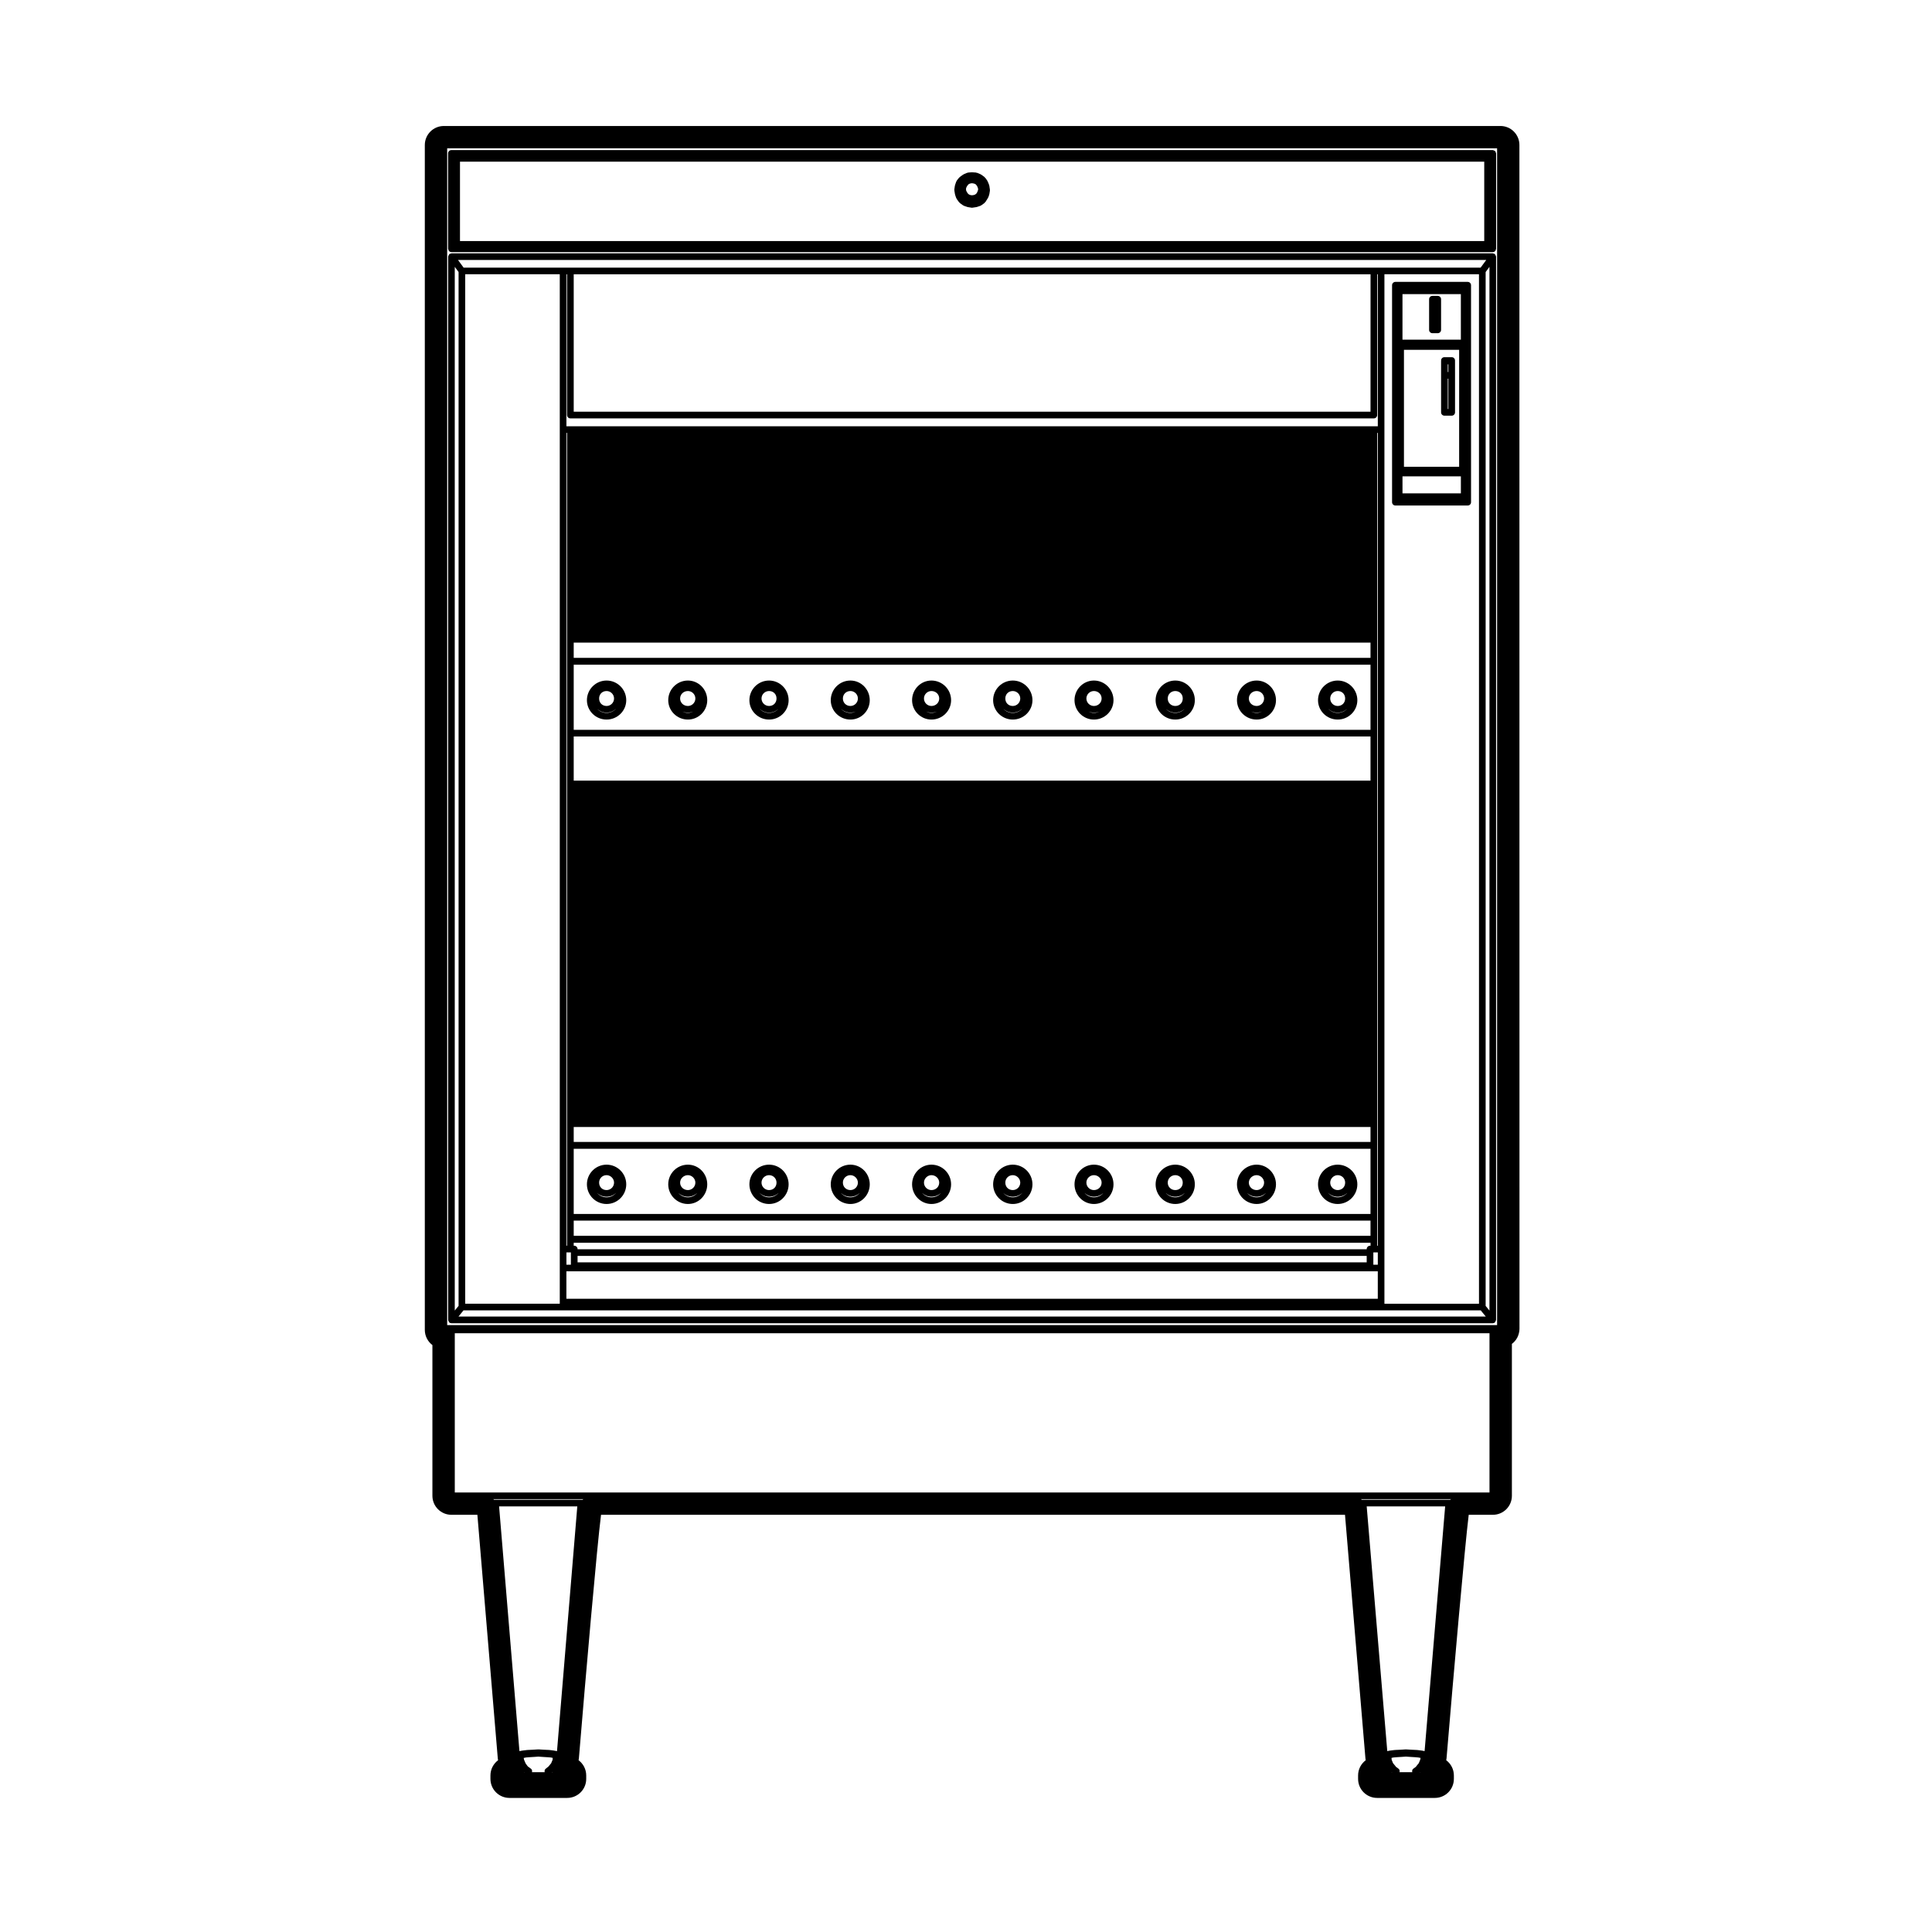
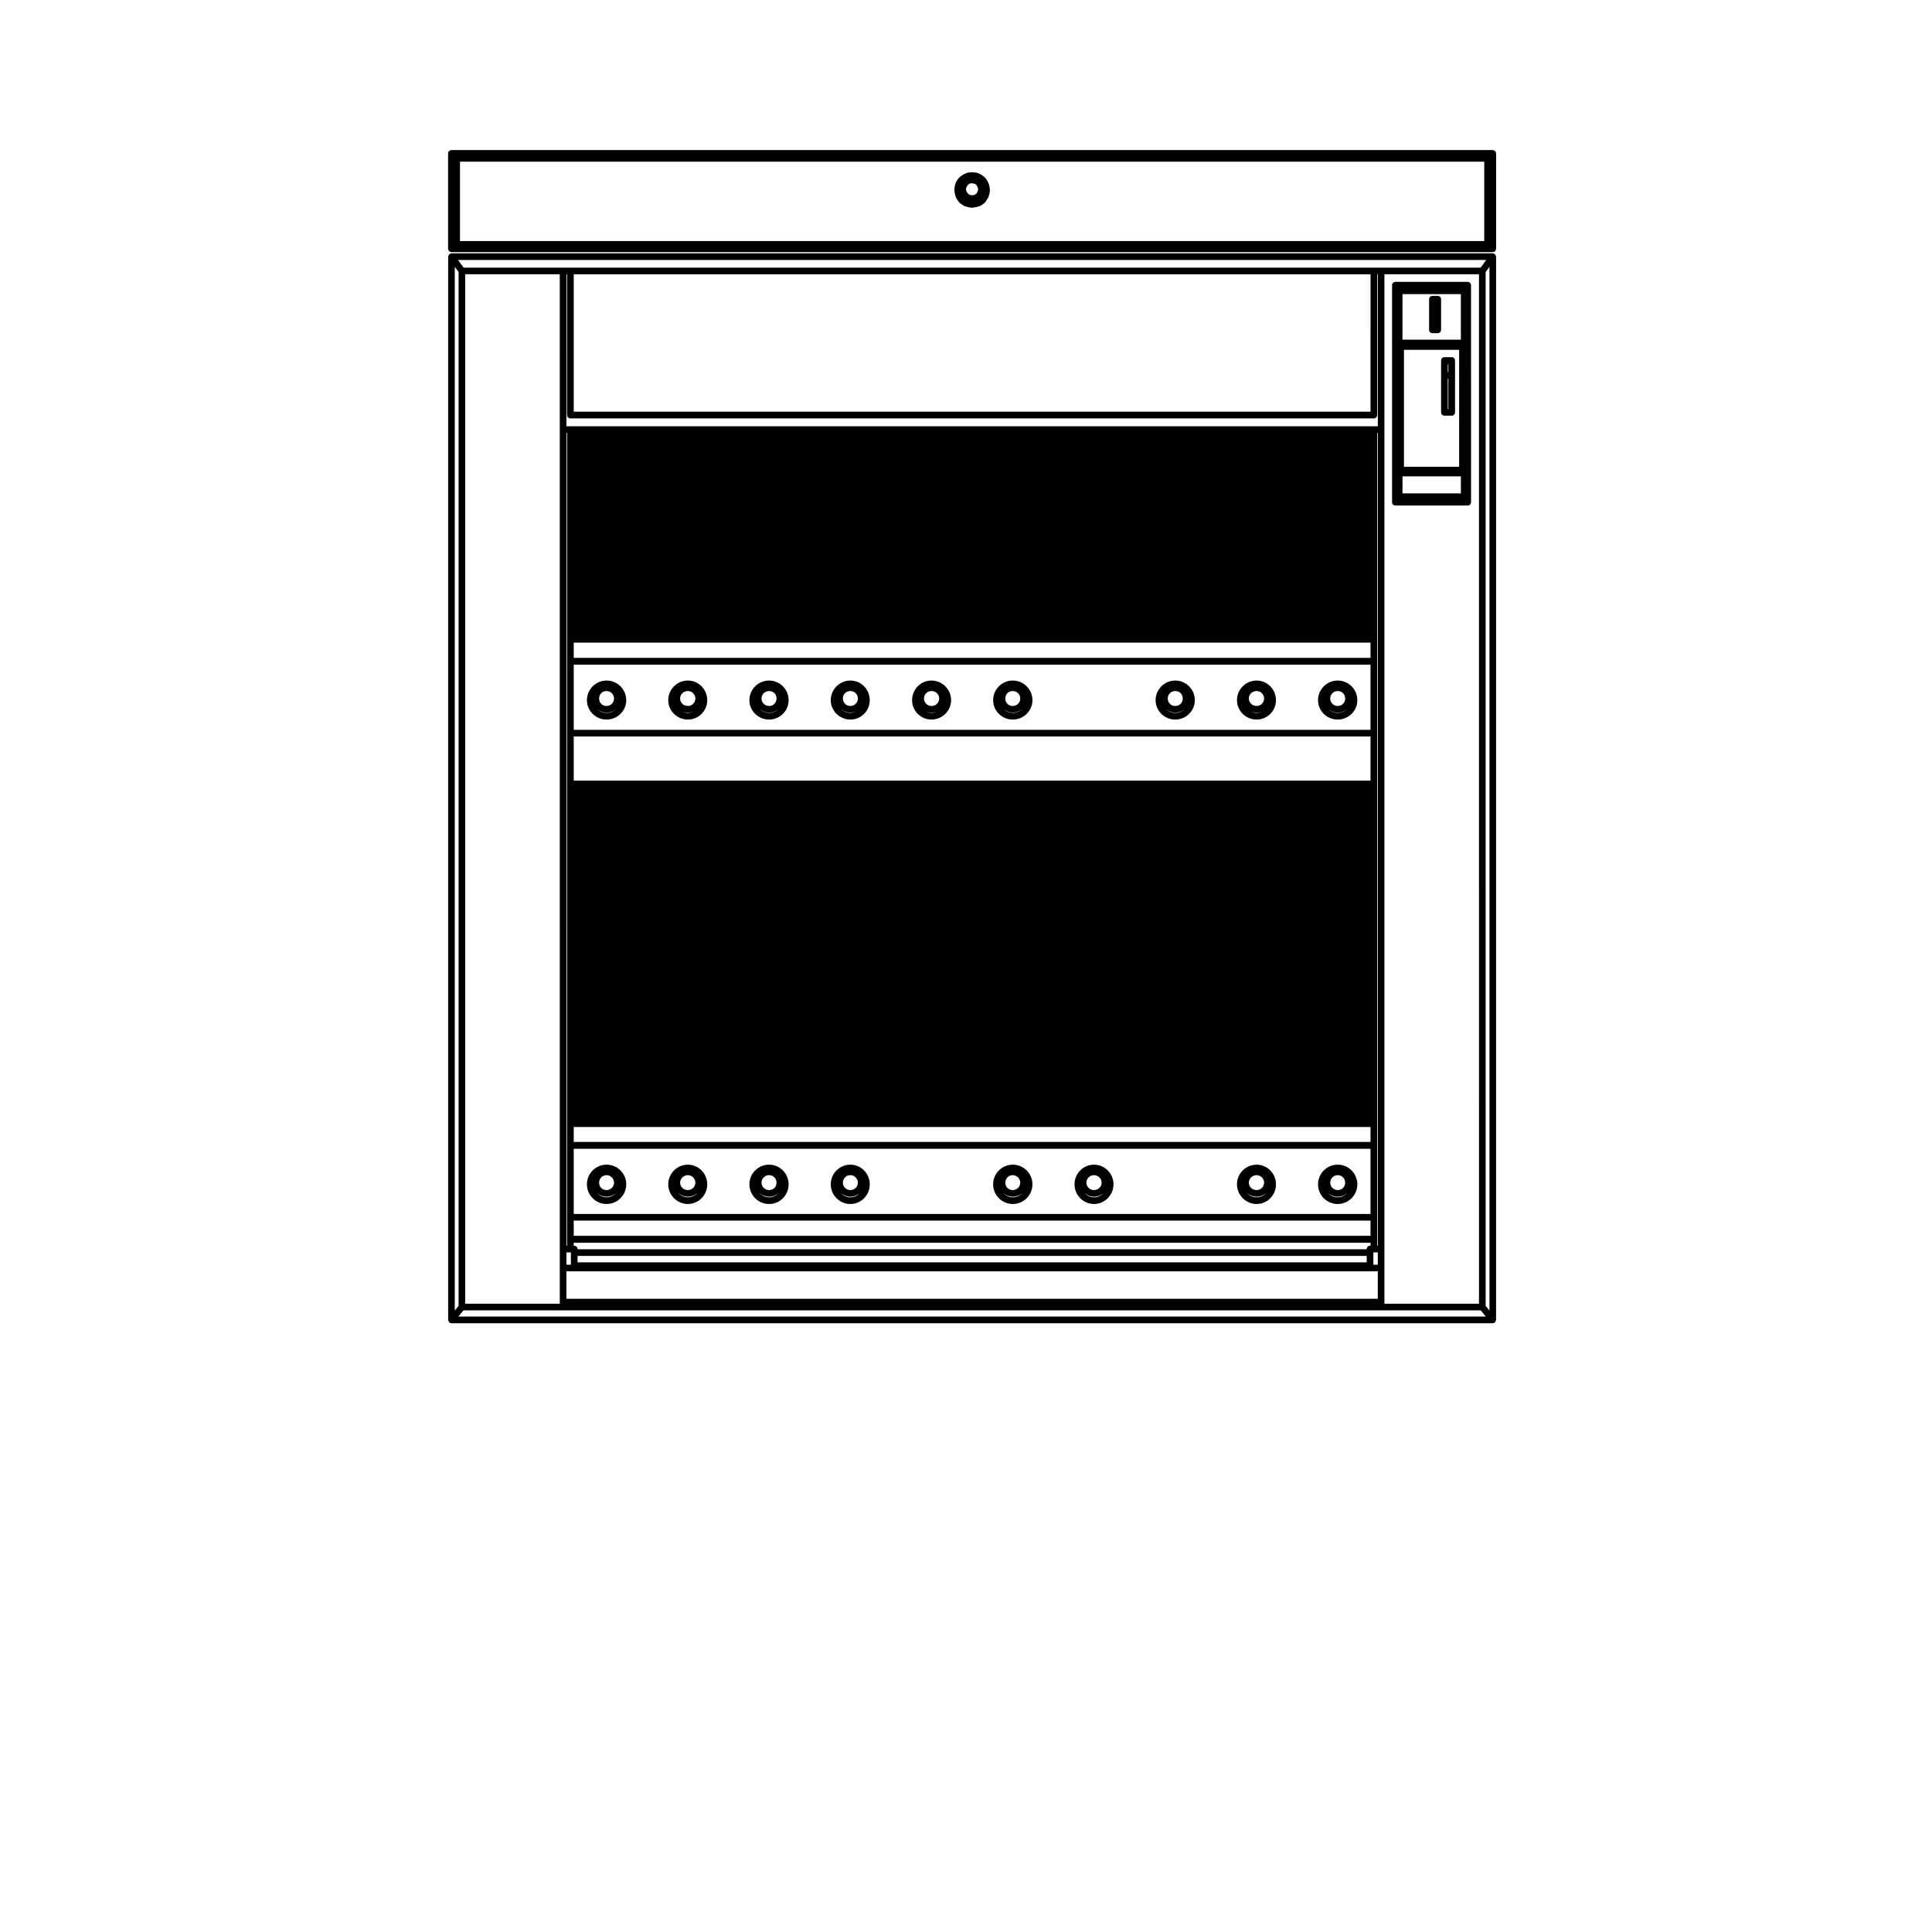
<svg xmlns="http://www.w3.org/2000/svg" fill="#000000" width="800px" height="800px" version="1.1" viewBox="144 144 512 512">
  <g>
    <path d="m262.77 493.83c0.004 0.117 0.082 0.207 0.133 0.312 0.051 0.105 0.066 0.207 0.145 0.281 0.016 0.016 0.012 0.035 0.023 0.047 0.168 0.133 0.363 0.195 0.559 0.195h275.97c0.195 0 0.395-0.066 0.555-0.195 0.016-0.012 0.012-0.031 0.023-0.039 0.086-0.082 0.105-0.191 0.156-0.297 0.051-0.105 0.117-0.191 0.121-0.309 0.004-0.02 0.02-0.031 0.02-0.047l0.004-281.77c0-0.023-0.023-0.039-0.023-0.066-0.012-0.117-0.074-0.207-0.133-0.312-0.051-0.102-0.082-0.203-0.16-0.273-0.02-0.016-0.02-0.047-0.039-0.059-0.082-0.055-0.176-0.035-0.273-0.066-0.09-0.031-0.152-0.105-0.25-0.105l-275.96 0.004c-0.098 0-0.156 0.074-0.242 0.102-0.098 0.023-0.195 0.004-0.281 0.07-0.02 0.016-0.016 0.047-0.035 0.059-0.09 0.074-0.117 0.176-0.168 0.277-0.055 0.105-0.121 0.191-0.125 0.309 0 0.023-0.023 0.039-0.023 0.066v281.78c-0.008 0.008 0.008 0.016 0.008 0.035zm244.43-240.72h-211.16v-36.426h211.17zm-212.93 0.883c0 0.488 0.395 0.883 0.883 0.883h212.93c0.488 0 0.883-0.395 0.883-0.883v-37.309h0.168v40.281h-215.03v-40.281h0.168l-0.004 37.309zm243.44-37.898 1.012-1.379v276.6l-1.012-1.238zm-1.762 273.41h-25.059l-0.004-0.441v-272.39h25.059zm-26.82-8.59v7.266h-215.03v-7.266zm-1.93-166.62v4.039h-211.16v-4.039zm0 5.863v17.25h-211.16v-17.25zm0 19.012v11.699h-211.16v-11.699zm0 103.5v3.953h-211.16v-3.953zm0 5.777v17.266h-211.16v-17.266zm0 19.031v4.019h-211.16v-4.019zm-211.16 5.867h211.17v0.789h-0.137c-0.488 0-0.883 0.395-0.883 0.883v0.051h-209.13v-0.051c0-0.488-0.395-0.883-0.883-0.883h-0.137zm210.15 5.184h-209.13v-1.703h209.13zm2.945 0.629h-1.184v-3.266h1.184zm-213.98-3.262h0.137v3.266h-1.184v-3.258l1.047-0.004zm213.98-1.758h-0.168v-26.562l0.004-0.07v-188.78h0.168zm-214.86-160.73v160.72h-0.168l0.004-215.41h0.168zm-1.93-55.57v231.66h-25.059v-272.82h25.059zm-26.816 232.23-1.012 1.238v-276.6l1.012 1.379zm1.301 1.195h269.58l1.34 1.637h-272.25zm269.55-276.34h-269.52l-1.48-2.023h272.49z" />
    <path d="m262.96 210.5c0.012 0.012 0.023 0.004 0.035 0.016 0.16 0.176 0.383 0.297 0.641 0.297h275.97c0.262 0 0.48-0.117 0.641-0.297 0.012-0.012 0.023-0.004 0.035-0.016 0.074-0.086 0.059-0.195 0.098-0.301 0.035-0.098 0.109-0.16 0.109-0.266v-25.281c0-0.105-0.082-0.18-0.109-0.277-0.039-0.109-0.039-0.238-0.125-0.328-0.004 0-0.012 0-0.016-0.004-0.066-0.07-0.172-0.074-0.262-0.117-0.117-0.055-0.223-0.145-0.352-0.145-0.004 0-0.004-0.004-0.012-0.004l-275.98-0.004c-0.488 0-0.883 0.395-0.883 0.883v25.277c0 0.105 0.082 0.176 0.109 0.273 0.039 0.098 0.023 0.211 0.098 0.293zm274.38-2.617h-271.44v-21.035h271.44z" />
    <path d="m513.8 277.97h19.16c0.488 0 0.883-0.395 0.883-0.883 0-0.016-0.016-0.023-0.02-0.047 0.004-0.016 0.02-0.023 0.02-0.047l-0.004-57.406c0-0.488-0.395-0.883-0.883-0.883h-19.16c-0.488 0-0.883 0.395-0.883 0.883v57.504c0.004 0.484 0.398 0.879 0.887 0.879zm16.887-41.266v30.996h-14.625v-30.996zm-15.012 33.535h15.473v4.5h-15.473zm15.469-48.297v12.07h-15.473v-12.07z" />
    <path d="m523.61 232.3h1.406c0.488 0 0.883-0.395 0.883-0.883v-8.117c0-0.488-0.395-0.883-0.883-0.883h-1.406c-0.488 0-0.883 0.395-0.883 0.883v8.117c0 0.488 0.395 0.883 0.883 0.883z" />
    <path d="m396.91 194.39c0 0.023 0.023 0.039 0.031 0.066 0 0.023-0.023 0.051-0.02 0.074l0.152 0.934c0.004 0.023 0.031 0.035 0.035 0.059 0.004 0.02-0.012 0.039-0.004 0.066l0.172 0.539c0.004 0.012 0.016 0.016 0.02 0.023 0.004 0.012-0.004 0.016 0 0.023l0.152 0.387c0.02 0.047 0.059 0.066 0.086 0.105 0.016 0.023 0 0.059 0.02 0.086l0.605 0.848c0.023 0.035 0.082 0.023 0.109 0.055 0.039 0.047 0.039 0.109 0.09 0.145l0.867 0.625c0.051 0.031 0.105 0.023 0.152 0.051 0.035 0.016 0.047 0.059 0.086 0.07l0.91 0.309c0.039 0.012 0.074 0.012 0.105 0.016 0.016 0 0.02 0.016 0.031 0.016l0.934 0.152c0.051 0.004 0.102 0.012 0.141 0.012 0.039 0 0.09 0 0.133-0.012l1.02-0.152c0.012 0 0.012-0.012 0.02-0.012 0.047-0.004 0.086-0.004 0.121-0.02l0.934-0.309c0.047-0.016 0.055-0.059 0.098-0.082 0.051-0.023 0.105-0.016 0.152-0.051l0.848-0.625c0.059-0.039 0.059-0.117 0.105-0.168 0.031-0.035 0.098-0.023 0.117-0.066l0.539-0.848c0.004-0.012 0-0.02 0.004-0.031 0.004-0.012 0.02-0.004 0.023-0.016l0.215-0.387c0.016-0.023 0-0.051 0.012-0.082 0.016-0.031 0.051-0.047 0.059-0.082l0.172-0.539c0.004-0.02-0.012-0.039-0.004-0.066 0.004-0.023 0.031-0.035 0.035-0.059l0.152-0.934c0.004-0.023-0.02-0.051-0.02-0.074 0.004-0.023 0.031-0.039 0.031-0.066l-0.016-0.008c0-0.012 0.012-0.016 0.012-0.023 0-0.031-0.031-0.055-0.035-0.086 0-0.02 0.02-0.035 0.016-0.055l-0.152-1.02c-0.004-0.039-0.051-0.059-0.059-0.098-0.012-0.039 0.016-0.074 0-0.109l-0.387-0.934c-0.016-0.031-0.055-0.039-0.07-0.07-0.02-0.031-0.004-0.07-0.023-0.105l-0.539-0.754c-0.031-0.039-0.086-0.039-0.117-0.074-0.043-0.035-0.043-0.09-0.078-0.121l-0.848-0.629c-0.035-0.027-0.074-0.008-0.113-0.027-0.035-0.02-0.047-0.066-0.082-0.082l-0.934-0.387c-0.051-0.02-0.102 0.012-0.152 0-0.051-0.012-0.082-0.066-0.133-0.066l-1.02-0.066c-0.02 0-0.035 0.02-0.055 0.02-0.023 0-0.039-0.02-0.059-0.02l-0.934 0.066c-0.055 0.004-0.086 0.055-0.137 0.07-0.051 0.012-0.102-0.02-0.145 0l-0.898 0.387c-0.035 0.016-0.039 0.055-0.074 0.074-0.031 0.016-0.07 0-0.102 0.023l-0.867 0.629c-0.035 0.023-0.035 0.074-0.066 0.105-0.031 0.023-0.082 0.023-0.105 0.059l-0.605 0.754c-0.035 0.047-0.02 0.105-0.047 0.152-0.023 0.047-0.082 0.059-0.102 0.109l-0.324 0.934c-0.012 0.031 0.012 0.055 0.004 0.09-0.012 0.023-0.039 0.039-0.047 0.07l-0.152 1.02c-0.004 0.023 0.02 0.039 0.016 0.066 0 0.023-0.023 0.039-0.023 0.066l0.008 0.059zm5.164-1.754 0.371 0.125 0.246 0.211 0.273 0.379 0.176 0.453 0.086 0.352-0.086 0.359-0.18 0.453-0.18 0.293-0.34 0.285-0.387 0.145-0.469 0.059-0.395-0.051-0.395-0.152-0.332-0.293-0.207-0.324-0.207-0.414-0.051-0.367 0.051-0.359 0.203-0.414 0.297-0.414 0.246-0.211 0.379-0.133 0.414-0.059z" />
    <path d="m526.79 254.16h1.926c0.488 0 0.883-0.395 0.883-0.883v-9.805l-0.004-3.785v-0.152c0-0.488-0.395-0.883-0.883-0.883h-1.926c-0.488 0-0.883 0.395-0.883 0.883 0 0.031 0.031 0.047 0.031 0.074 0 0.031-0.031 0.051-0.031 0.082v13.594c0.004 0.484 0.398 0.875 0.887 0.875zm1.043-13.598v2.023h-0.16v-2.023zm0 3.789v8.047h-0.16v-8.047z" />
    <path d="m304.75 334.69c2.871 0 5.211-2.301 5.211-5.129 0-2.871-2.336-5.211-5.211-5.211-2.871 0-5.211 2.336-5.211 5.211 0 2.828 2.332 5.129 5.211 5.129zm0-7.559c1.09 0 1.98 0.887 1.98 1.98s-0.887 1.98-1.98 1.98c-1.148 0-1.98-0.832-1.98-1.98 0-1.148 0.828-1.98 1.98-1.98zm0 5.797c-0.973 0-1.844-0.402-2.473-1.039 0.656 0.578 1.5 0.957 2.473 0.957s1.84-0.395 2.504-1.004c-0.637 0.664-1.512 1.086-2.504 1.086z" />
    <path d="m326.3 334.69c2.828 0 5.129-2.301 5.129-5.129 0-2.871-2.301-5.211-5.129-5.211-2.871 0-5.211 2.336-5.211 5.211 0.004 2.828 2.34 5.129 5.211 5.129zm0-7.559c1.09 0 1.98 0.887 1.98 1.98s-0.887 1.98-1.98 1.98c-1.152 0-2.062-0.867-2.062-1.98 0.004-1.113 0.91-1.98 2.062-1.98zm-1.496 5.43c0.457 0.188 0.961 0.289 1.496 0.289 0.516 0 0.996-0.105 1.445-0.293-0.441 0.223-0.926 0.371-1.445 0.371-0.539 0-1.035-0.148-1.496-0.367z" />
    <path d="m347.81 334.69c2.863 0 5.184-2.301 5.184-5.129 0-2.871-2.324-5.211-5.184-5.211-2.871 0-5.211 2.336-5.211 5.211-0.004 2.828 2.336 5.129 5.211 5.129zm0-7.559c1.145 0 1.977 0.832 1.977 1.98 0 1.148-0.832 1.98-1.977 1.98-1.102 0-2-0.887-2-1.98s0.891-1.98 2-1.98zm0 5.797c-0.984 0-1.859-0.414-2.488-1.059 0.664 0.594 1.527 0.984 2.488 0.984 0.953 0 1.789-0.371 2.445-0.941-0.625 0.621-1.488 1.016-2.445 1.016z" />
    <path d="m369.37 334.69c2.828 0 5.125-2.301 5.125-5.129 0-2.871-2.297-5.211-5.125-5.211-2.871 0-5.211 2.336-5.211 5.211 0 2.828 2.34 5.129 5.211 5.129zm0-7.559c1.09 0 1.98 0.887 1.98 1.98s-0.887 1.98-1.98 1.98c-1.137 0-1.996-0.852-1.996-1.98 0-1.129 0.855-1.98 1.996-1.98zm-2.465 4.769c0.66 0.57 1.5 0.945 2.465 0.945 0.516 0 0.996-0.105 1.441-0.293-0.441 0.223-0.922 0.371-1.441 0.371-0.969 0.004-1.836-0.391-2.465-1.023z" />
    <path d="m390.84 334.69c2.871 0 5.211-2.301 5.211-5.129 0-2.871-2.336-5.211-5.211-5.211-2.828 0-5.129 2.336-5.129 5.211 0 2.828 2.305 5.129 5.129 5.129zm0-7.559c1.152 0 2.062 0.867 2.062 1.98s-0.906 1.98-2.062 1.98c-1.09 0-1.98-0.887-1.98-1.98s0.887-1.98 1.98-1.98zm-1.445 5.426c0.441 0.188 0.934 0.293 1.445 0.293 0.535 0 1.039-0.105 1.496-0.289-0.457 0.215-0.953 0.367-1.496 0.367-0.52 0-1.004-0.148-1.445-0.371z" />
    <path d="m412.4 334.69c2.871 0 5.211-2.301 5.211-5.129 0-2.871-2.336-5.211-5.211-5.211-2.871 0-5.211 2.336-5.211 5.211 0 2.828 2.34 5.129 5.211 5.129zm0-7.559c1.094 0 1.98 0.887 1.98 1.98s-0.887 1.98-1.98 1.98c-1.148 0-1.98-0.832-1.98-1.98 0-1.148 0.832-1.98 1.98-1.98zm0 5.797c-0.973 0-1.844-0.402-2.473-1.039 0.66 0.578 1.508 0.957 2.473 0.957 0.969 0 1.832-0.395 2.5-1.004-0.633 0.664-1.512 1.086-2.5 1.086z" />
-     <path d="m433.9 334.69c2.863 0 5.188-2.301 5.188-5.129 0-2.871-2.328-5.211-5.188-5.211-2.832 0-5.144 2.336-5.144 5.211 0.004 2.828 2.309 5.129 5.144 5.129zm0-7.559c1.148 0 2.039 0.867 2.039 1.98s-0.898 1.98-2.039 1.98c-1.102 0-1.996-0.887-1.996-1.98 0.004-1.094 0.895-1.98 1.996-1.98zm-1.453 5.426c0.449 0.188 0.941 0.293 1.449 0.293 0.527 0 1.031-0.105 1.484-0.289-0.453 0.215-0.945 0.367-1.484 0.367-0.52 0-1.004-0.148-1.449-0.371z" />
    <path d="m455.46 334.69c2.856 0 5.184-2.301 5.184-5.129 0-2.871-2.328-5.211-5.184-5.211-2.871 0-5.211 2.336-5.211 5.211 0 2.828 2.332 5.129 5.211 5.129zm0-7.559c1.148 0 1.98 0.832 1.98 1.98 0 1.148-0.832 1.98-1.98 1.98-1.137 0-1.996-0.852-1.996-1.98 0-1.129 0.855-1.98 1.996-1.98zm0 5.797c-0.961 0-1.832-0.395-2.457-1.023 0.66 0.57 1.496 0.941 2.457 0.941 0.953 0 1.789-0.371 2.438-0.941-0.621 0.629-1.48 1.023-2.438 1.023z" />
    <path d="m477.02 334.69c2.832 0 5.129-2.301 5.129-5.129 0-2.871-2.297-5.211-5.129-5.211-2.871 0-5.211 2.336-5.211 5.211 0.004 2.828 2.34 5.129 5.211 5.129zm0-7.559c1.094 0 1.98 0.887 1.98 1.98s-0.887 1.98-1.98 1.98c-1.152 0-2.062-0.867-2.062-1.98 0.004-1.113 0.91-1.98 2.062-1.98zm-1.496 5.43c0.457 0.188 0.961 0.289 1.496 0.289 0.516 0 0.996-0.105 1.445-0.293-0.449 0.223-0.926 0.371-1.445 0.371-0.539 0-1.035-0.148-1.496-0.367z" />
    <path d="m498.5 334.69c2.871 0 5.211-2.301 5.211-5.129 0-2.871-2.336-5.211-5.211-5.211-2.871 0-5.211 2.336-5.211 5.211 0 2.828 2.332 5.129 5.211 5.129zm0-7.559c1.148 0 1.98 0.832 1.98 1.98 0 1.148-0.832 1.98-1.98 1.98-1.094 0-1.98-0.887-1.98-1.98s0.887-1.98 1.98-1.98zm0 5.797c-0.988 0-1.867-0.422-2.5-1.078 0.664 0.609 1.531 1.004 2.5 1.004s1.812-0.379 2.473-0.957c-0.629 0.625-1.504 1.031-2.473 1.031z" />
    <path d="m304.75 463.07c2.871 0 5.211-2.336 5.211-5.211 0-2.871-2.336-5.211-5.211-5.211-2.871 0-5.211 2.336-5.211 5.211 0 2.871 2.332 5.211 5.211 5.211zm0-7.644c1.055 0 1.98 0.922 1.98 1.977 0 1.094-0.887 1.98-1.98 1.98-1.148 0-1.98-0.832-1.98-1.98 0-1.105 0.871-1.977 1.98-1.977zm0 5.879c-1.023 0-1.918-0.469-2.551-1.18 0.664 0.621 1.551 1.012 2.551 1.012 1.004 0 1.906-0.406 2.578-1.055-0.637 0.73-1.543 1.223-2.578 1.223z" />
    <path d="m326.3 463.07c2.828 0 5.129-2.336 5.129-5.211 0-2.871-2.301-5.211-5.129-5.211-2.871 0-5.211 2.336-5.211 5.211 0.004 2.871 2.34 5.211 5.211 5.211zm0-7.644c1.055 0 1.98 0.922 1.98 1.977 0 1.094-0.887 1.98-1.98 1.98-1.152 0-2.062-0.867-2.062-1.98 0.004-1.074 0.945-1.977 2.062-1.977zm0 5.879c-0.992 0-1.879-0.438-2.508-1.113 0.672 0.57 1.527 0.945 2.508 0.945 0.953 0 1.805-0.383 2.465-0.973-0.613 0.688-1.48 1.141-2.465 1.141z" />
    <path d="m347.81 463.07c2.863 0 5.184-2.336 5.184-5.211 0-2.871-2.324-5.211-5.184-5.211-2.871 0-5.211 2.336-5.211 5.211 0 2.871 2.336 5.211 5.211 5.211zm0-7.644c1.102 0 1.977 0.871 1.977 1.977 0 1.148-0.832 1.98-1.977 1.98-1.102 0-2-0.887-2-1.98-0.004-1.074 0.91-1.977 2-1.977zm0 5.879c-1.031 0-1.93-0.484-2.562-1.199 0.672 0.629 1.566 1.031 2.562 1.031 0.988 0 1.859-0.383 2.519-0.992-0.625 0.699-1.512 1.16-2.519 1.16z" />
    <path d="m369.37 463.07c2.828 0 5.125-2.336 5.125-5.211 0-2.871-2.297-5.211-5.125-5.211-2.871 0-5.211 2.336-5.211 5.211 0 2.871 2.34 5.211 5.211 5.211zm0-7.644c1.055 0 1.98 0.922 1.98 1.977 0 1.094-0.887 1.98-1.98 1.98-1.137 0-1.996-0.852-1.996-1.98-0.004-1.09 0.891-1.977 1.996-1.977zm0 5.879c-1.02 0-1.91-0.465-2.539-1.16 0.664 0.605 1.547 0.992 2.539 0.992 0.953 0 1.797-0.383 2.457-0.973-0.613 0.688-1.477 1.141-2.457 1.141z" />
-     <path d="m390.84 463.07c2.871 0 5.211-2.336 5.211-5.211 0-2.871-2.336-5.211-5.211-5.211-2.828 0-5.129 2.336-5.129 5.211 0 2.871 2.305 5.211 5.129 5.211zm0-7.644c1.117 0 2.062 0.902 2.062 1.977 0 1.113-0.906 1.98-2.062 1.98-1.09 0-1.98-0.887-1.98-1.98 0-1.055 0.93-1.977 1.98-1.977zm0 5.879c-0.984 0-1.848-0.453-2.465-1.145 0.66 0.59 1.512 0.973 2.465 0.973 0.977 0 1.832-0.371 2.508-0.945-0.633 0.684-1.516 1.117-2.508 1.117z" />
    <path d="m412.4 463.07c2.871 0 5.211-2.336 5.211-5.211 0-2.871-2.336-5.211-5.211-5.211-2.871 0-5.211 2.336-5.211 5.211 0 2.871 2.34 5.211 5.211 5.211zm0-7.644c1.055 0 1.98 0.922 1.98 1.977 0 1.094-0.887 1.98-1.98 1.98-1.148 0-1.98-0.832-1.98-1.98 0-1.105 0.871-1.977 1.98-1.977zm0 5.879c-1.023 0-1.918-0.469-2.551-1.18 0.664 0.621 1.547 1.012 2.551 1.012s1.906-0.406 2.578-1.055c-0.633 0.734-1.539 1.223-2.578 1.223z" />
    <path d="m433.9 463.07c2.863 0 5.188-2.336 5.188-5.211 0-2.871-2.328-5.211-5.188-5.211-2.832 0-5.144 2.336-5.144 5.211 0.004 2.871 2.309 5.211 5.144 5.211zm0-7.644c1.109 0 2.039 0.902 2.039 1.977 0 1.113-0.898 1.98-2.039 1.98-1.102 0-1.996-0.887-1.996-1.98-0.004-1.074 0.914-1.977 1.996-1.977zm0 5.879c-0.988 0-1.859-0.453-2.473-1.145 0.664 0.59 1.516 0.973 2.473 0.973 0.973 0 1.824-0.371 2.488-0.945-0.621 0.684-1.5 1.117-2.488 1.117z" />
-     <path d="m455.46 463.07c2.856 0 5.184-2.336 5.184-5.211 0-2.871-2.328-5.211-5.184-5.211-2.871 0-5.211 2.336-5.211 5.211 0 2.871 2.332 5.211 5.211 5.211zm0-7.644c1.109 0 1.98 0.871 1.98 1.977 0 1.148-0.832 1.98-1.98 1.98-1.137 0-1.996-0.852-1.996-1.98-0.008-1.09 0.891-1.977 1.996-1.977zm0 5.879c-1.012 0-1.906-0.465-2.539-1.16 0.664 0.609 1.543 0.992 2.539 0.992 0.988 0 1.859-0.383 2.519-0.992-0.629 0.703-1.516 1.16-2.519 1.16z" />
    <path d="m477.02 463.07c2.832 0 5.129-2.336 5.129-5.211 0-2.871-2.297-5.211-5.129-5.211-2.871 0-5.211 2.336-5.211 5.211 0.004 2.871 2.34 5.211 5.211 5.211zm0-7.644c1.055 0 1.98 0.922 1.98 1.977 0 1.094-0.887 1.98-1.98 1.98-1.152 0-2.062-0.867-2.062-1.98 0.004-1.074 0.945-1.977 2.062-1.977zm0 5.879c-0.992 0-1.875-0.434-2.504-1.113 0.672 0.57 1.527 0.945 2.504 0.945 0.953 0 1.805-0.383 2.465-0.973-0.613 0.688-1.48 1.141-2.465 1.141z" />
    <path d="m498.5 463.07c2.871 0 5.211-2.336 5.211-5.211 0-2.871-2.336-5.211-5.211-5.211-2.871 0-5.211 2.336-5.211 5.211 0 2.871 2.332 5.211 5.211 5.211zm0-7.644c1.109 0 1.98 0.871 1.98 1.977 0 1.148-0.832 1.98-1.98 1.98-1.094 0-1.98-0.887-1.98-1.98 0-1.055 0.926-1.977 1.98-1.977zm0 5.879c-1.039 0-1.945-0.488-2.578-1.219 0.676 0.645 1.57 1.055 2.578 1.055s1.883-0.395 2.551-1.012c-0.633 0.707-1.531 1.176-2.551 1.176z" />
-     <path d="m541.62 177.39h-280c-2.781 0-5.039 2.258-5.039 5.039v314c0 1.641 0.789 3.109 2.012 4.031v39.938c0 2.785 2.258 5.039 5.039 5.039h6.879l5.402 64.484c0.016 0.191 0.047 0.383 0.082 0.562-1.23 0.922-2.023 2.387-2.023 4.039v0.906c0 2.785 2.258 5.039 5.039 5.039h15.305c2.781 0 5.039-2.254 5.039-5.039v-0.906c0-1.652-0.797-3.117-2.019-4.035 0.039-0.188 0.066-0.379 0.082-0.57 1.789-21.66 4.781-55.977 5.863-64.484h197.16l5.406 64.484c0.016 0.195 0.039 0.383 0.082 0.57-1.23 0.918-2.019 2.383-2.019 4.035v0.906c0 2.785 2.254 5.039 5.039 5.039h15.305c2.785 0 5.039-2.254 5.039-5.039v-0.906c0-1.652-0.797-3.117-2.023-4.039 0.039-0.18 0.066-0.371 0.082-0.562 1.812-21.652 4.816-55.895 5.875-64.484h6.402c2.785 0 5.039-2.254 5.039-5.039v-40.258c1.809-1.336 2.012-3.289 2.012-4.098l-0.02-313.62c0-2.781-2.25-5.035-5.035-5.035zm-258.71 436.21 0.066 0.047h-0.133zm1.801-0.863-0.82-0.609c-0.004-0.012-0.016-0.02-0.023-0.031-0.035-0.039-0.059-0.086-0.105-0.117l-0.484-0.68-0.406-0.969-0.09-0.457 0.629-0.125 0.91-0.074h0.004l1.164-0.07h0.004l1.176-0.082 1.176 0.082 1.148 0.07h0.012l0.938 0.074 0.535 0.105-0.039 0.523-0.379 0.906-0.609 0.734c0 0.012 0 0.012-0.004 0.016 0 0.004-0.012 0.004-0.016 0.012l-0.066 0.086-0.004 0.004-0.777 0.629c-0.273 0.223-0.312 0.562-0.23 0.887h-3.379c0.086-0.34 0.035-0.691-0.262-0.914zm5.656 0.852 0.066 0.023 0.055 0.035h-0.191zm1.246-5.519-0.77-0.141c-0.012 0-0.016 0.012-0.02 0.004-0.012-0.004-0.012-0.012-0.02-0.016l-1.148-0.145c-0.016-0.004-0.023 0.012-0.039 0.012-0.016-0.004-0.02-0.02-0.035-0.02l-1.371-0.066-1.473-0.09c-0.02-0.004-0.035 0.02-0.055 0.02-0.02-0.004-0.031-0.02-0.055-0.02l-1.473 0.09-1.371 0.066c-0.012 0-0.02 0.012-0.031 0.016-0.012 0-0.02-0.016-0.035-0.012l-1.254 0.152c-0.012 0-0.016 0.016-0.031 0.02-0.012 0-0.02-0.012-0.031-0.012l-0.742 0.137-5.394-64.852h20.727zm6.785-66.621h-23.469l-0.203-0.168h23.859zm214.42 72.164 0.035-0.012 0.059 0.047h-0.141zm1.816-0.875-0.719-0.535c-0.012-0.012-0.02-0.012-0.023-0.016-0.012-0.02 0-0.039-0.016-0.059l-0.066-0.086c0-0.004-0.004-0.004-0.004-0.004-0.012-0.004-0.004-0.012-0.012-0.02l-0.621-0.75-0.363-0.883-0.047-0.527 0.523-0.105 0.945-0.082h0.012l1.148-0.07h0.004l1.176-0.082 1.195 0.082h0.004l1.148 0.07h0.012l0.945 0.082 0.594 0.117-0.098 0.48-0.383 0.922-0.621 0.75s0 0.016-0.004 0.02c0 0-0.012 0-0.012 0.004l-0.066 0.086c-0.016 0.02-0.004 0.039-0.016 0.059l-0.742 0.551c-0.293 0.223-0.344 0.574-0.262 0.91h-3.387c0.098-0.34 0.051-0.691-0.246-0.914zm5.699 0.863 0.031 0.012 0.051 0.035h-0.137zm1.199-5.535-0.664-0.137c-0.012 0-0.023 0.012-0.035 0.012-0.016 0-0.02-0.02-0.035-0.02l-1.234-0.152c-0.016-0.004-0.023 0.016-0.039 0.012-0.012-0.004-0.016-0.016-0.031-0.016l-1.391-0.066-1.473-0.09h-0.055-0.055l-1.449 0.09-1.391 0.066c-0.016 0-0.02 0.012-0.035 0.016-0.012 0.004-0.02-0.016-0.035-0.012l-1.234 0.152c-0.016 0-0.02 0.02-0.035 0.02-0.012 0-0.02-0.012-0.035-0.012l-0.664 0.137-5.453-64.852h20.793zm6.785-66.617h-23.441l-0.195-0.168h23.84zm2.637-1.93h-266.43v-42.203h274.21v42.203zm9.793-44.355h-278.24v-311.85h278.24z" />
  </g>
</svg>